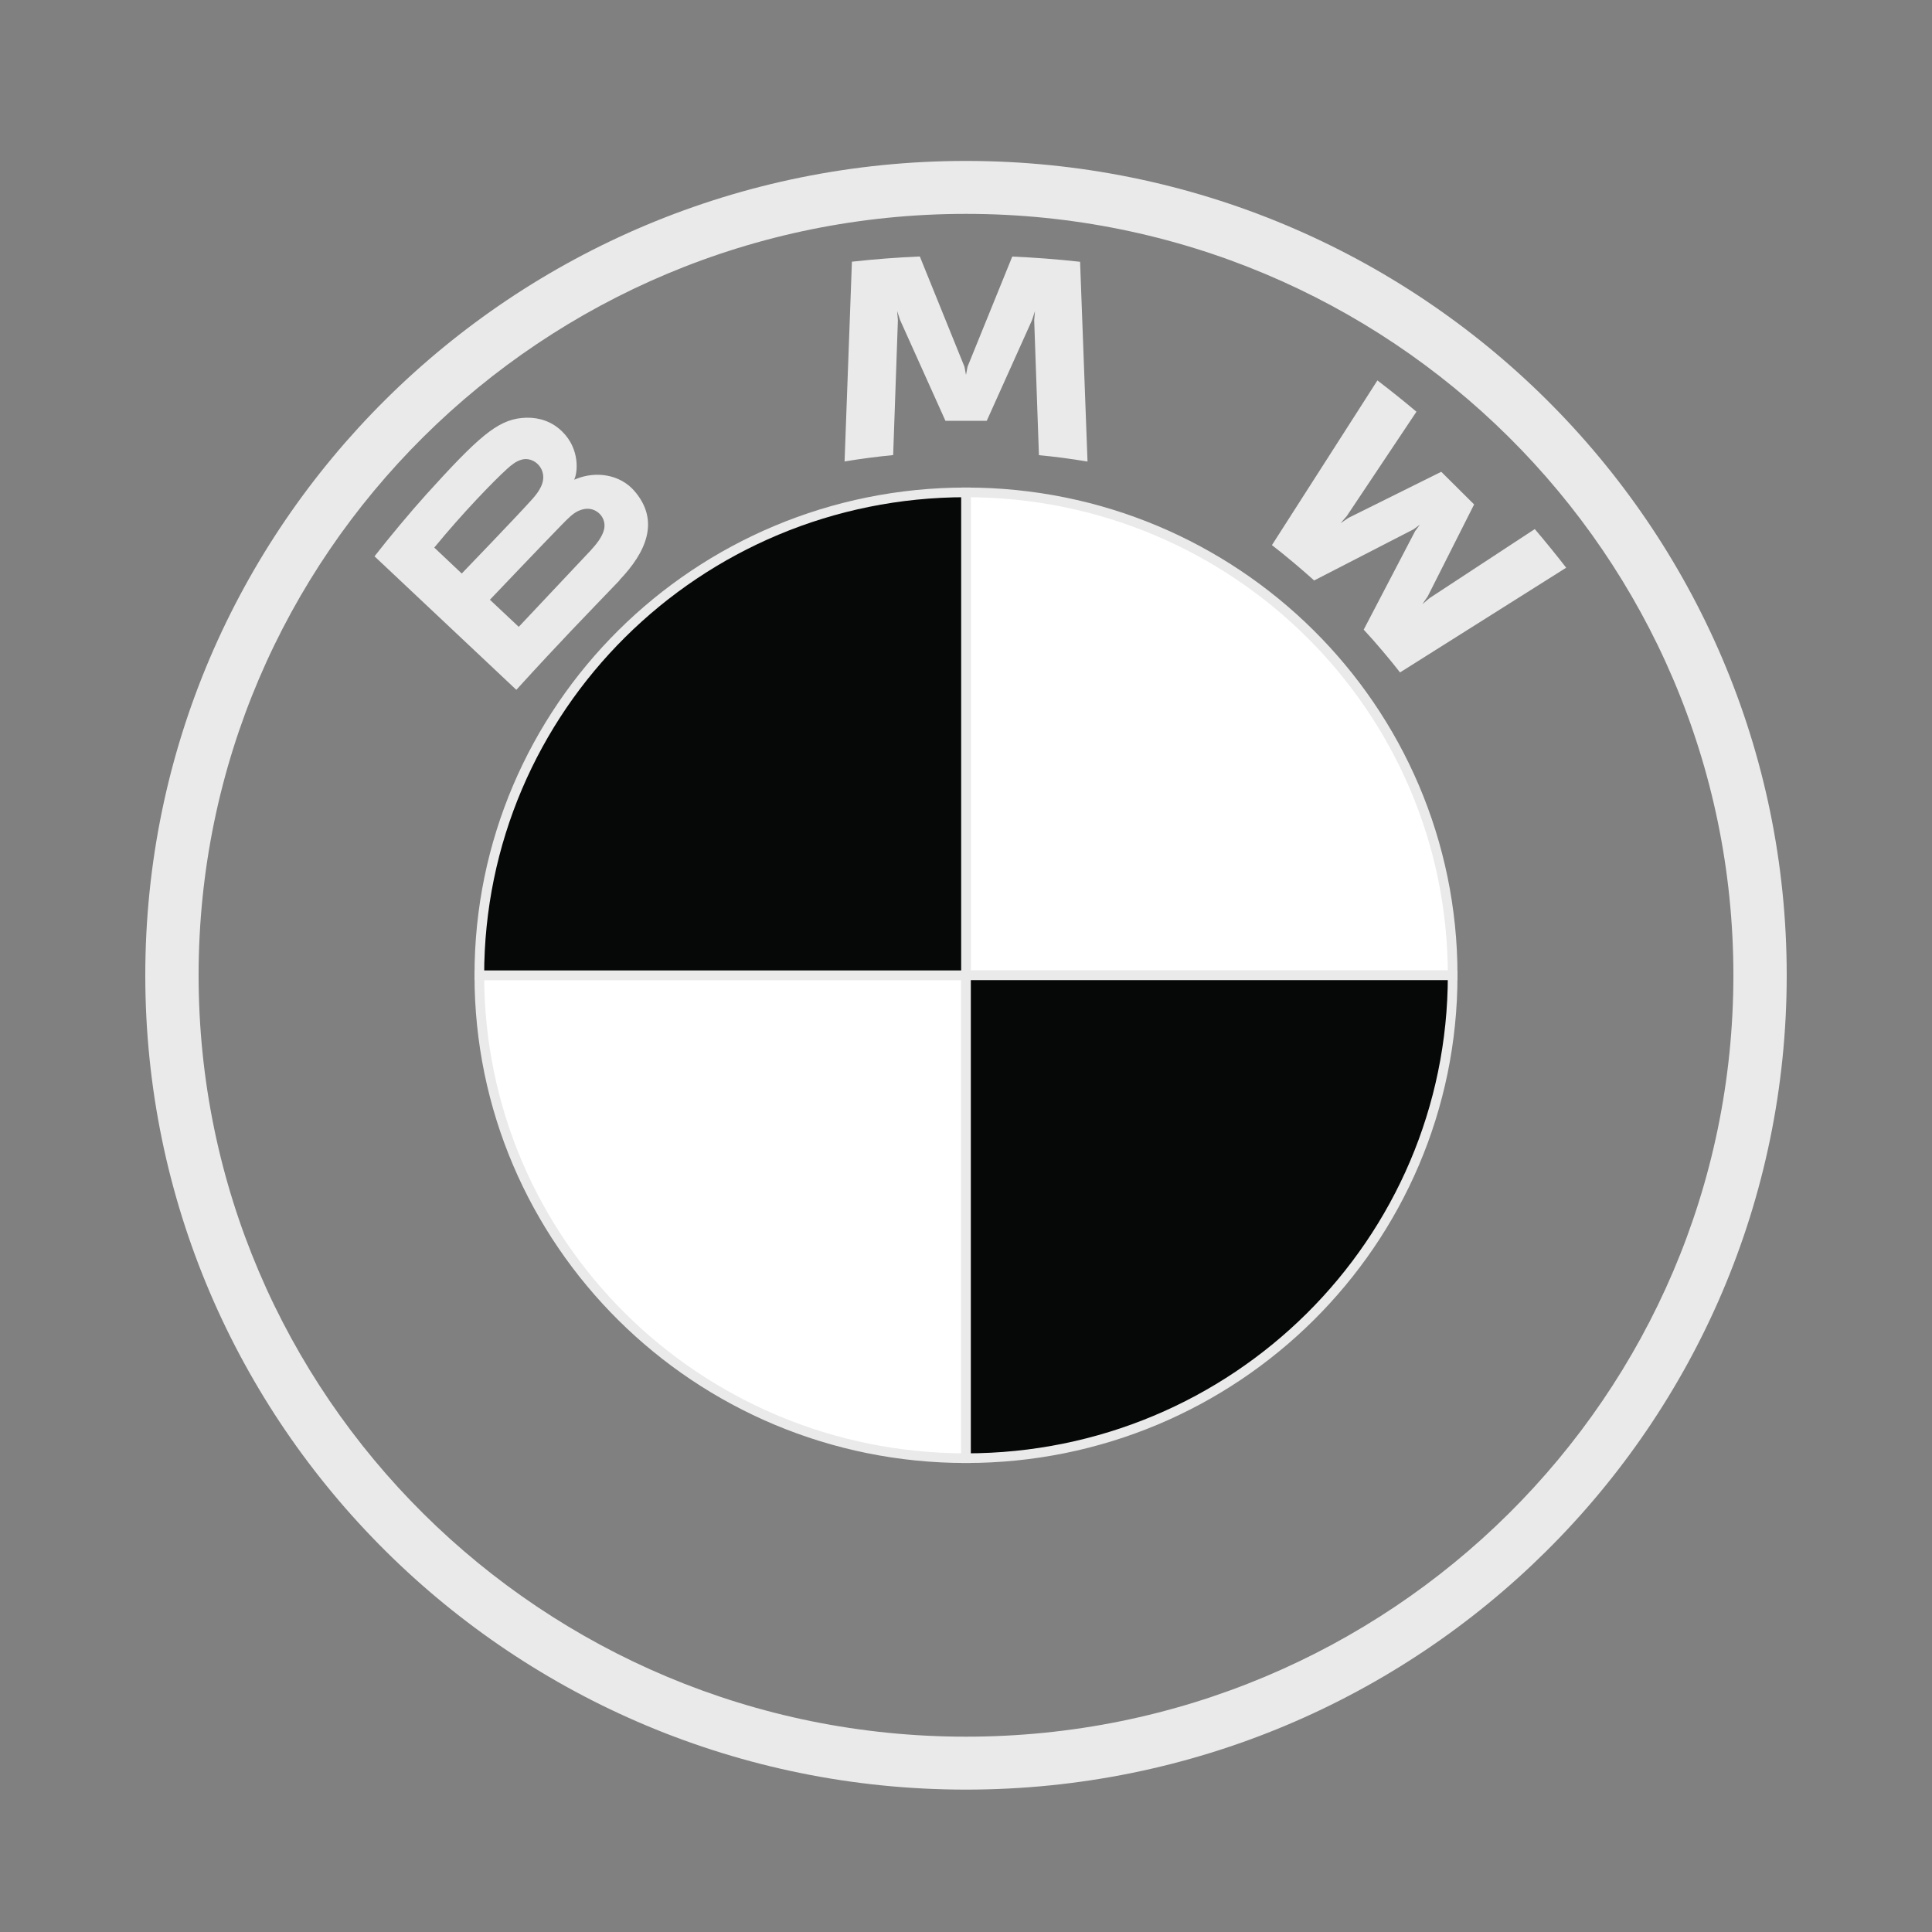
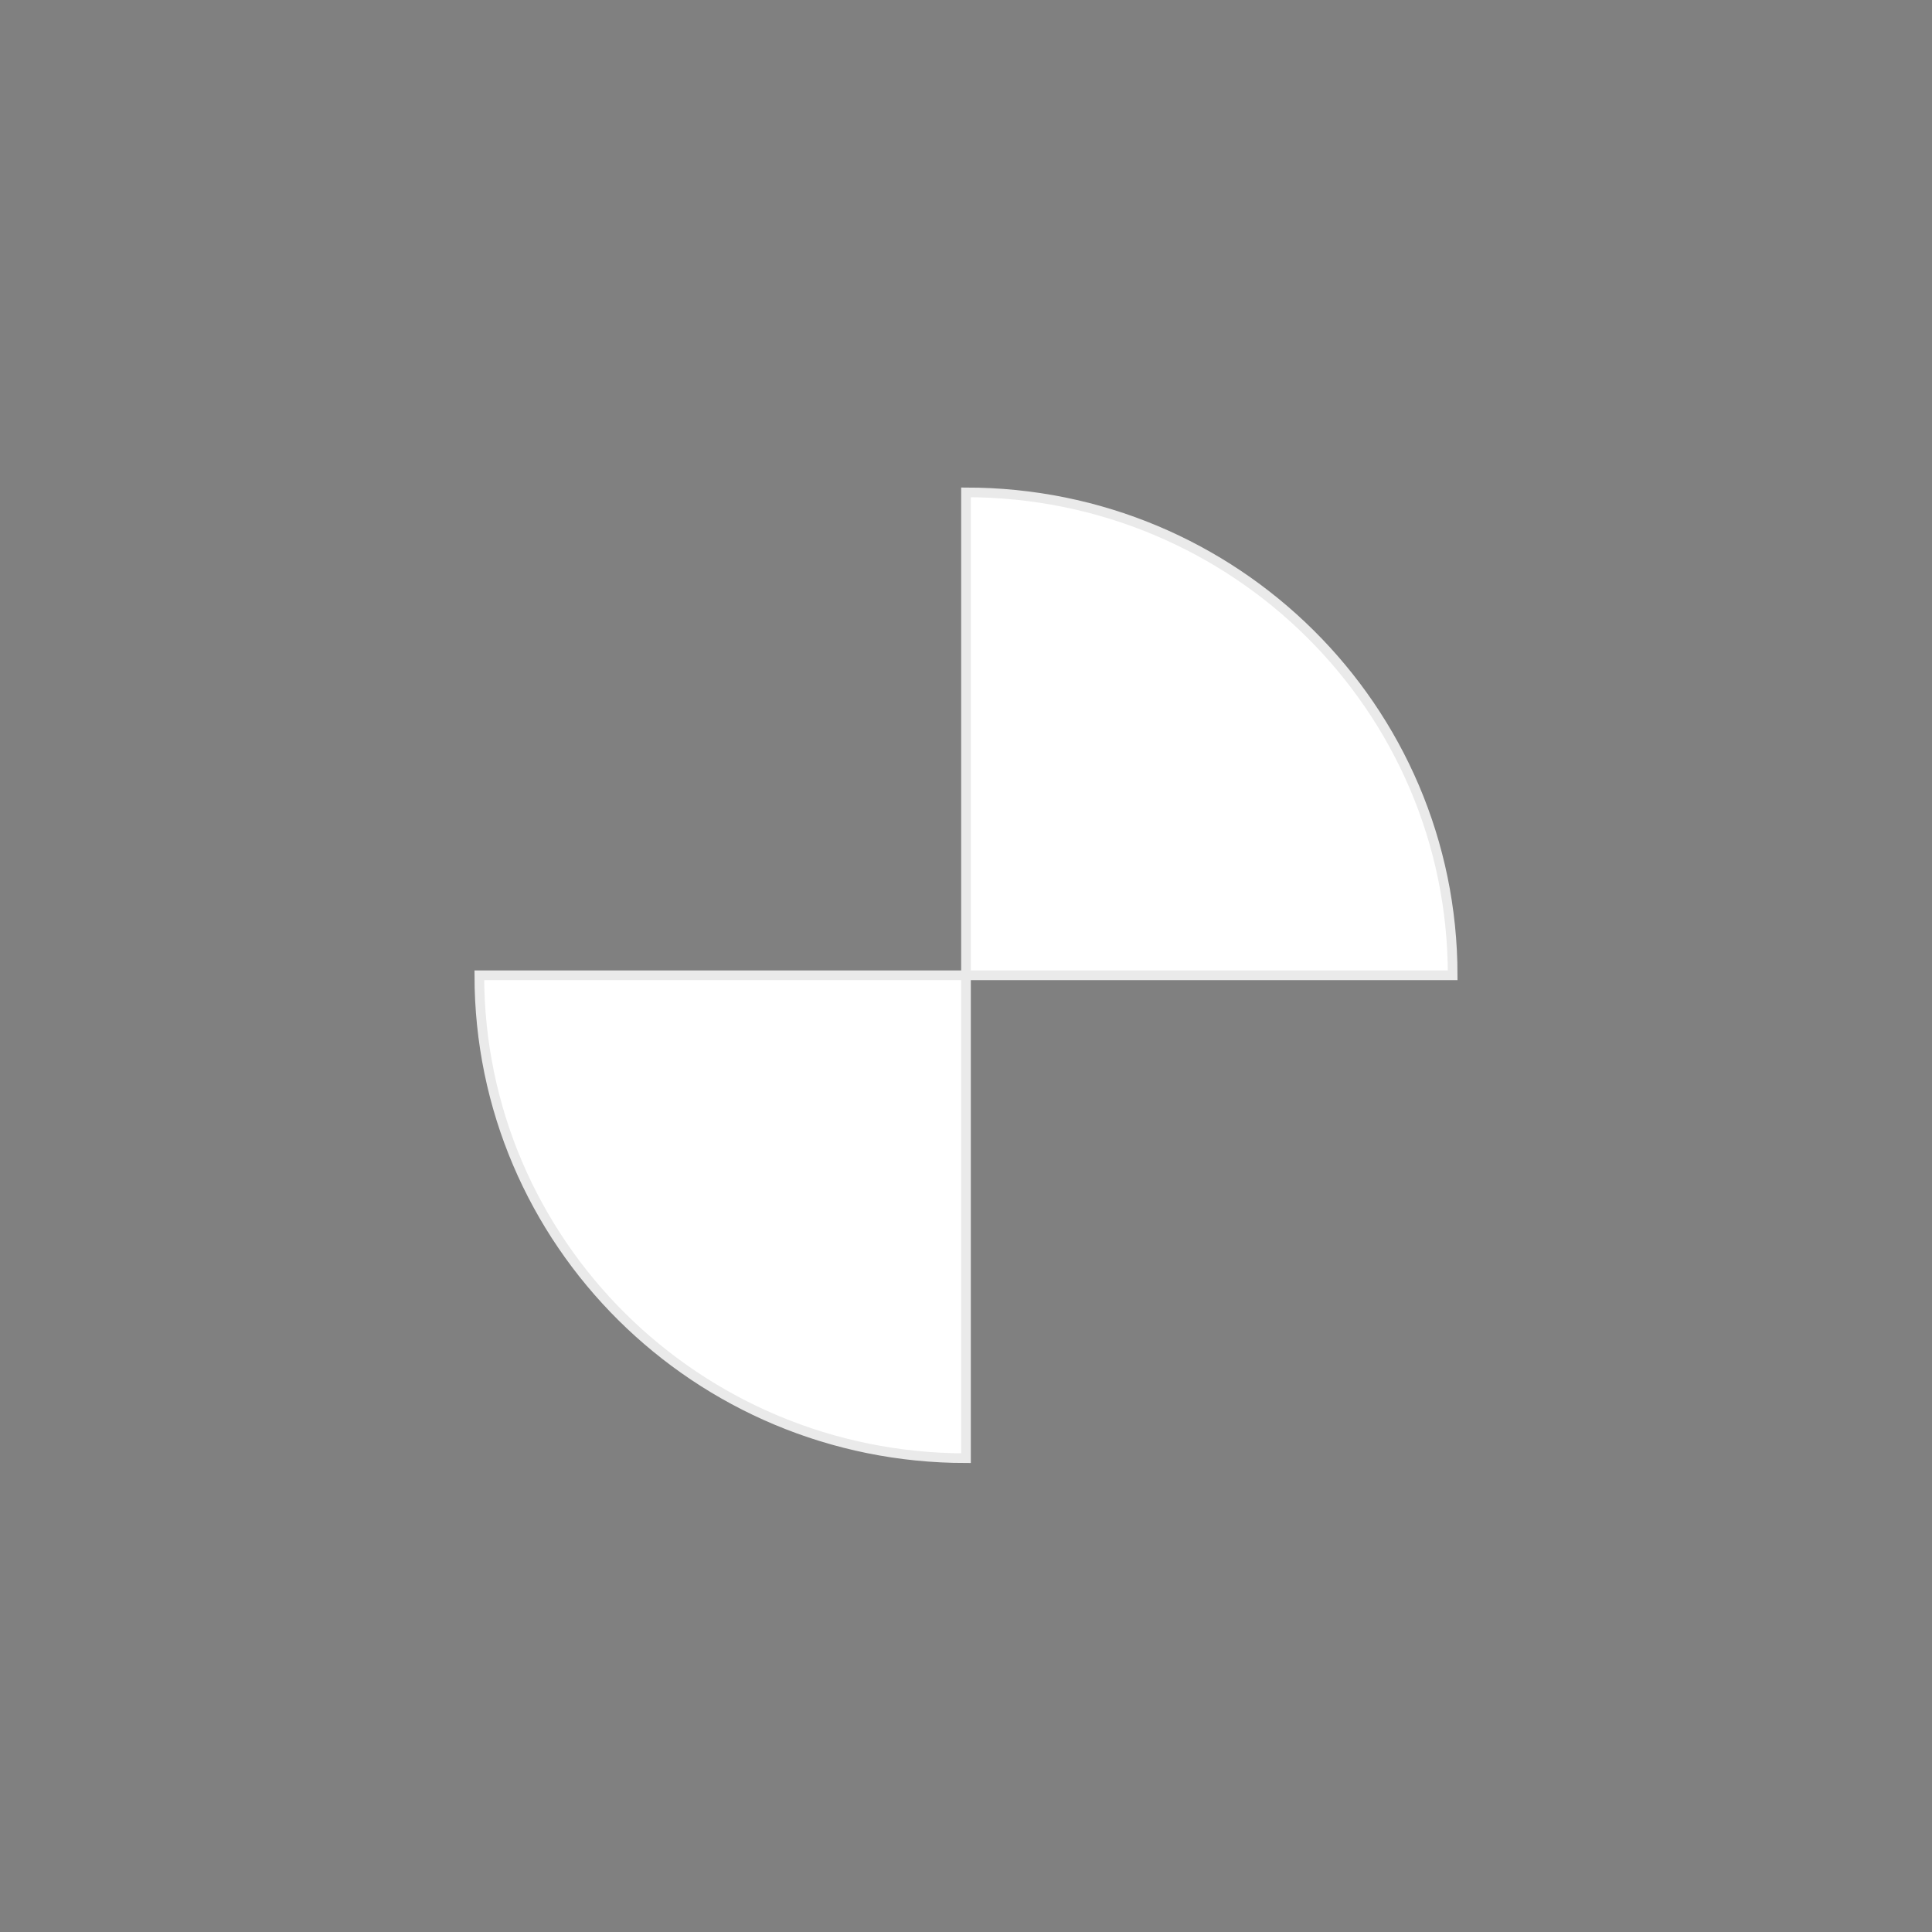
<svg xmlns="http://www.w3.org/2000/svg" id="Layer_1" data-name="Layer 1" viewBox="0 0 200 200">
  <rect x="0" y="0" width="200" height="200" fill="#808080" stroke="none" />
-   <path d="M100,16.66C53.08,16.66,15.04,54.4,15.04,100.96s38.04,84.3,84.96,84.3,84.96-37.74,84.96-84.3S146.92,16.66,100,16.66ZM179.44,100.96c0,43.53-35.56,78.82-79.44,78.82S20.56,144.48,20.56,100.96,56.13,22.14,100,22.14s79.44,35.29,79.44,78.82Z" fill="#eaeaea" />
-   <path d="M141.18,65.19c1.15,1.23,2.82,3.21,3.75,4.42l17.2-10.84c-.86-1.12-2.23-2.81-3.25-4l-10.9,7.15-.74.63.55-.8,4.81-9.53-3.4-3.38-9.61,4.77-.81.55.64-.74,7.21-10.8c-1.27-1.07-2.49-2.05-4.04-3.24l-10.92,17.05c1.38,1.06,3.21,2.61,4.37,3.66l10.28-5.29.66-.48-.48.65-5.33,10.21h0ZM102.14,43.58l4.7-10.45.3-.93-.08.96.49,13.96c1.65.15,3.35.38,5.03.66l-.77-20.68c-2.35-.26-4.69-.44-7.02-.54l-4.63,11.4-.16.85-.16-.85-4.62-11.41c-2.34.1-4.68.28-7.03.54l-.76,20.68c1.68-.28,3.38-.5,5.03-.66l.49-13.96-.08-.96.3.92,4.7,10.45s4.28,0,4.28,0ZM64.12,60.06c2.72-2.84,4.26-6.12,1.54-9.25-1.48-1.7-3.96-2.07-6.02-1.23l-.2.08.07-.18c.31-.81.5-3.38-1.71-5.16-1.08-.87-2.43-1.19-3.8-1.05-2.55.26-4.51,1.99-9.86,7.9-1.61,1.78-3.96,4.6-5.37,6.42l14.68,13.82c4.87-5.34,6.85-7.33,10.69-11.34ZM44.96,56.68c2.95-3.59,6.1-6.84,7.52-8.13.45-.41.94-.81,1.53-.97.96-.26,1.96.42,2.18,1.4.23.99-.4,1.92-1.09,2.69-1.56,1.75-7.3,7.7-7.3,7.7l-2.85-2.69h0ZM50.71,62.09s5.58-5.86,7.41-7.73c.72-.74,1.19-1.2,1.69-1.44.64-.31,1.35-.38,1.98.04.62.41.9,1.12.75,1.82-.19.84-.88,1.64-1.44,2.25l-7.4,7.86s-2.98-2.8-2.98-2.8Z" fill="#eaeaea" />
  <path d="M150.38,100.96h-50.38v-49.99c27.84,0,50.38,22.36,50.38,49.99ZM100,100.96v49.99c-27.84,0-50.38-22.36-50.38-49.99,0,0,50.38,0,50.38,0Z" fill="#fff" stroke="#eaeaea" stroke-miterlimit="10" />
-   <path d="M100,50.97v49.99h-50.38c0-27.63,22.54-49.99,50.38-49.99ZM150.38,100.96c0,27.63-22.54,49.99-50.38,49.99v-49.99h50.38Z" fill="#060707" stroke="#eaeaea" stroke-miterlimit="10" />
</svg>